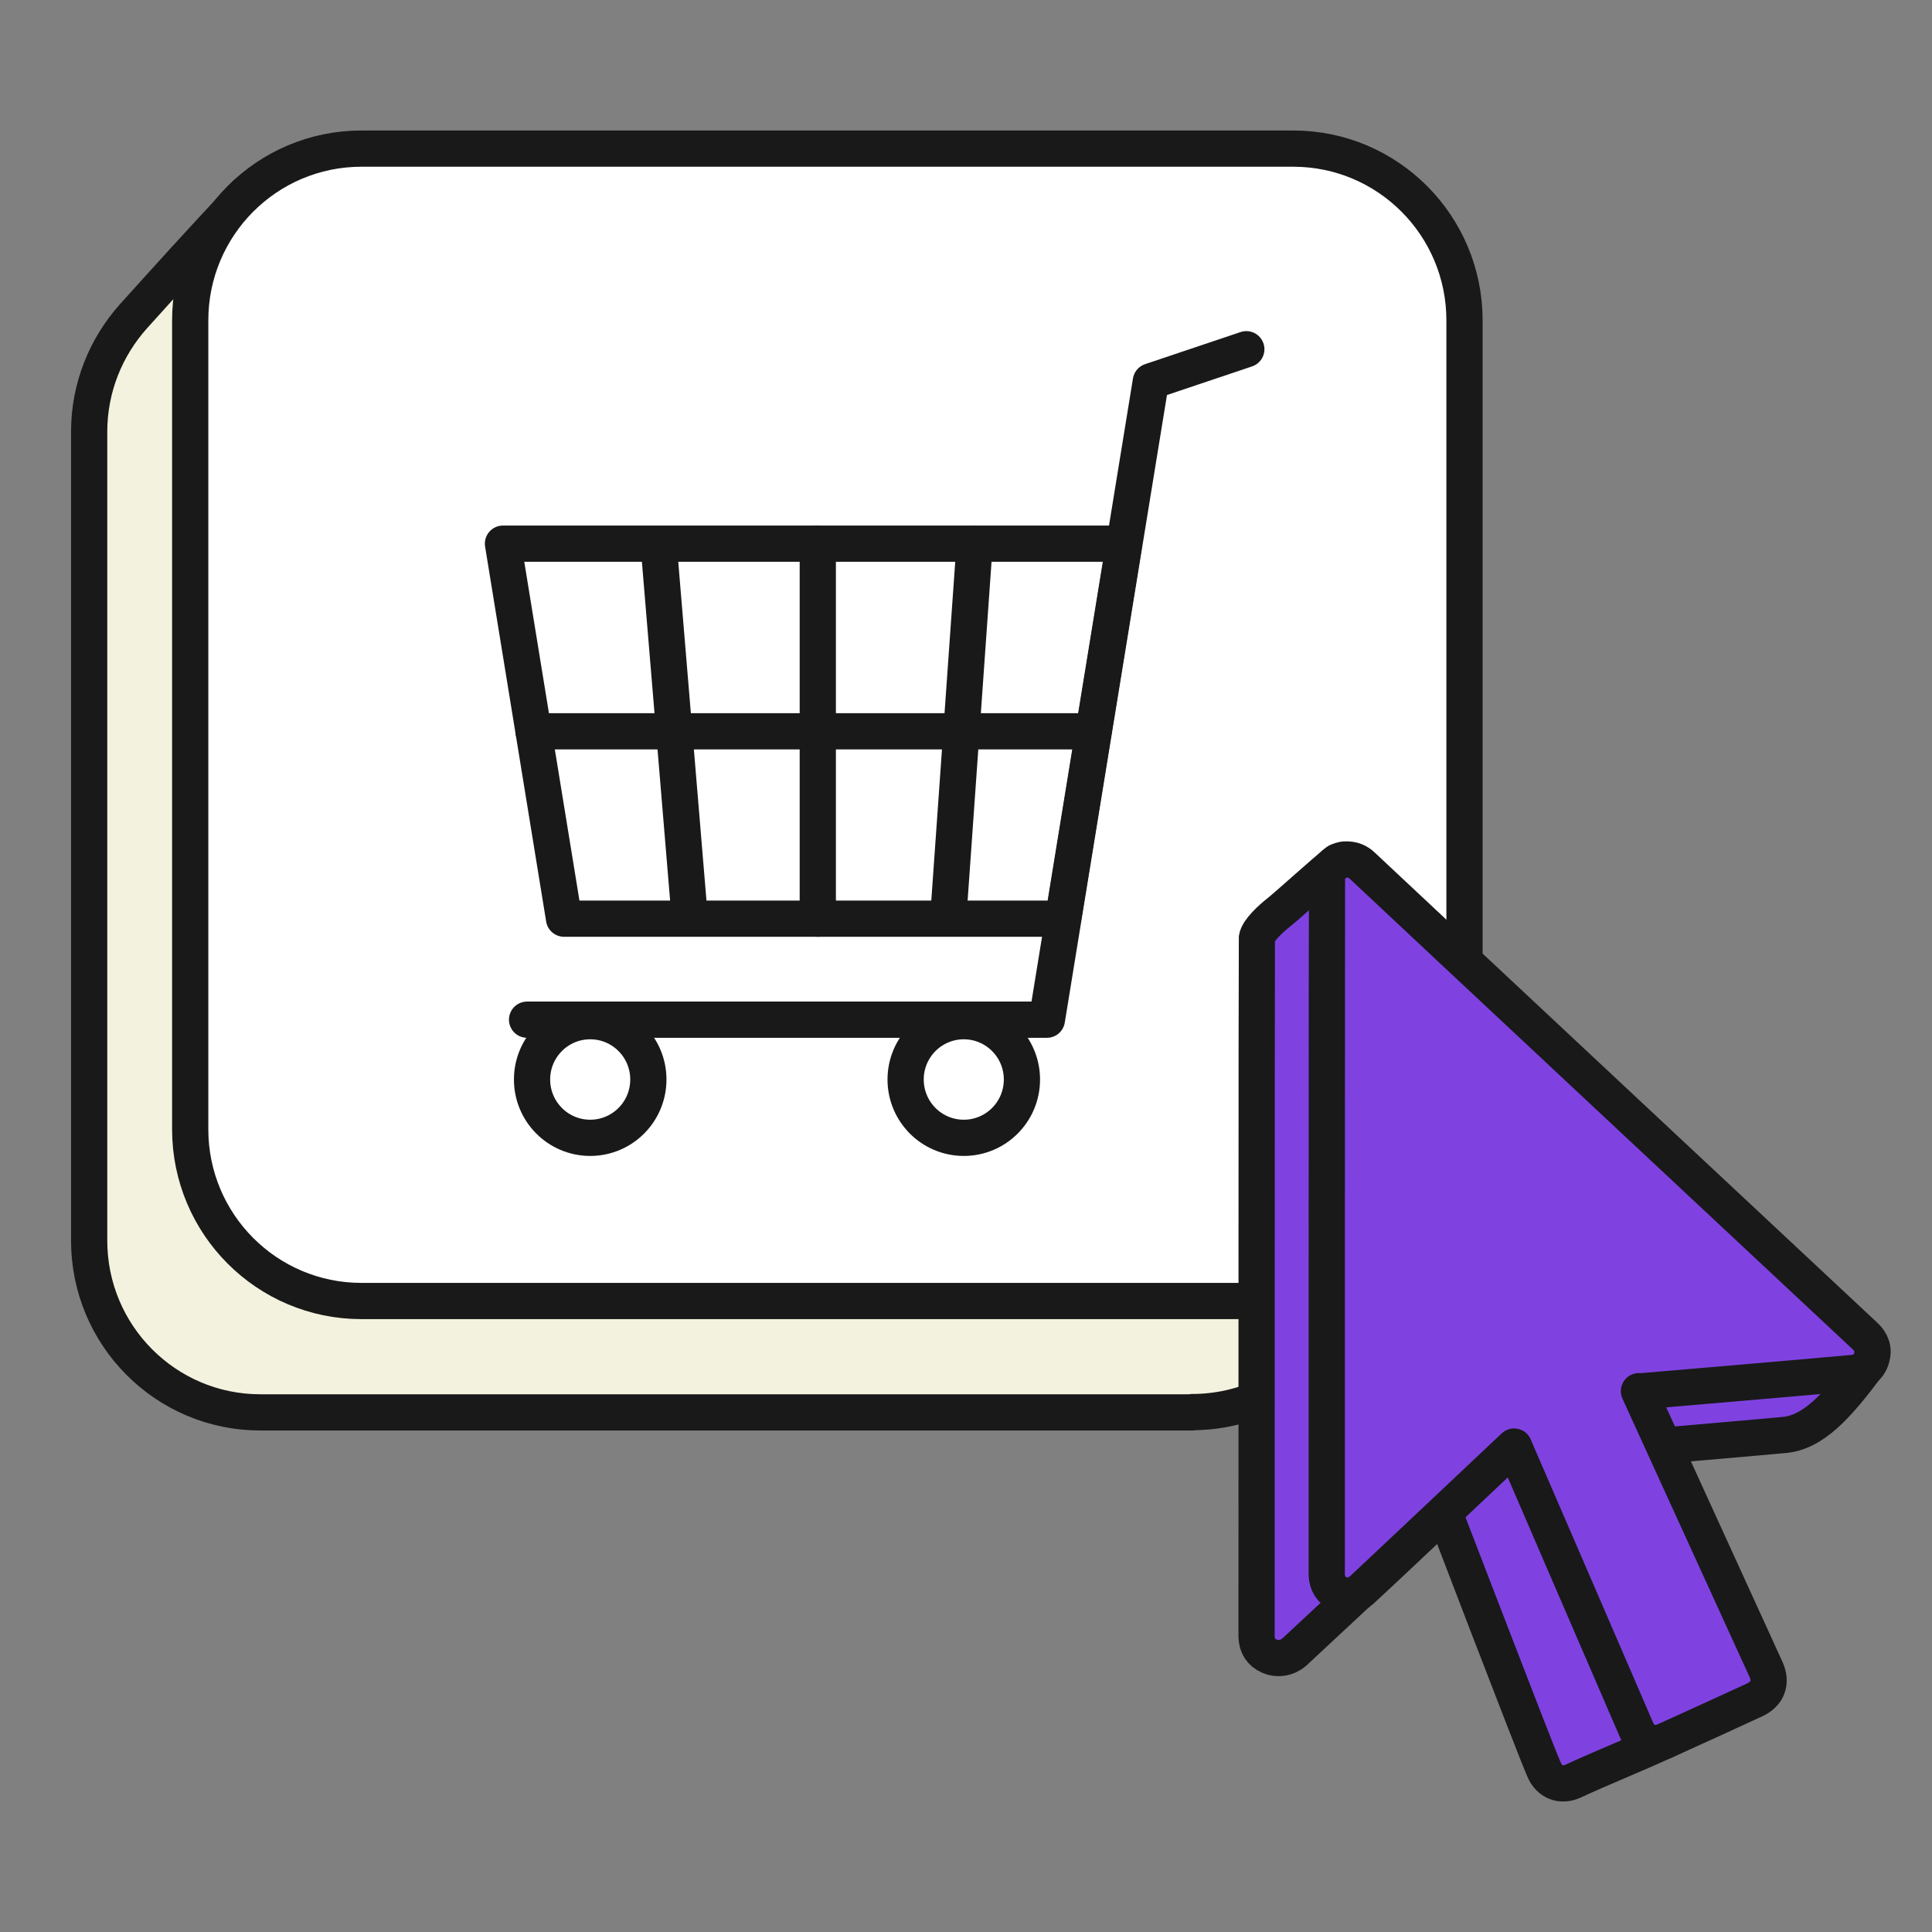
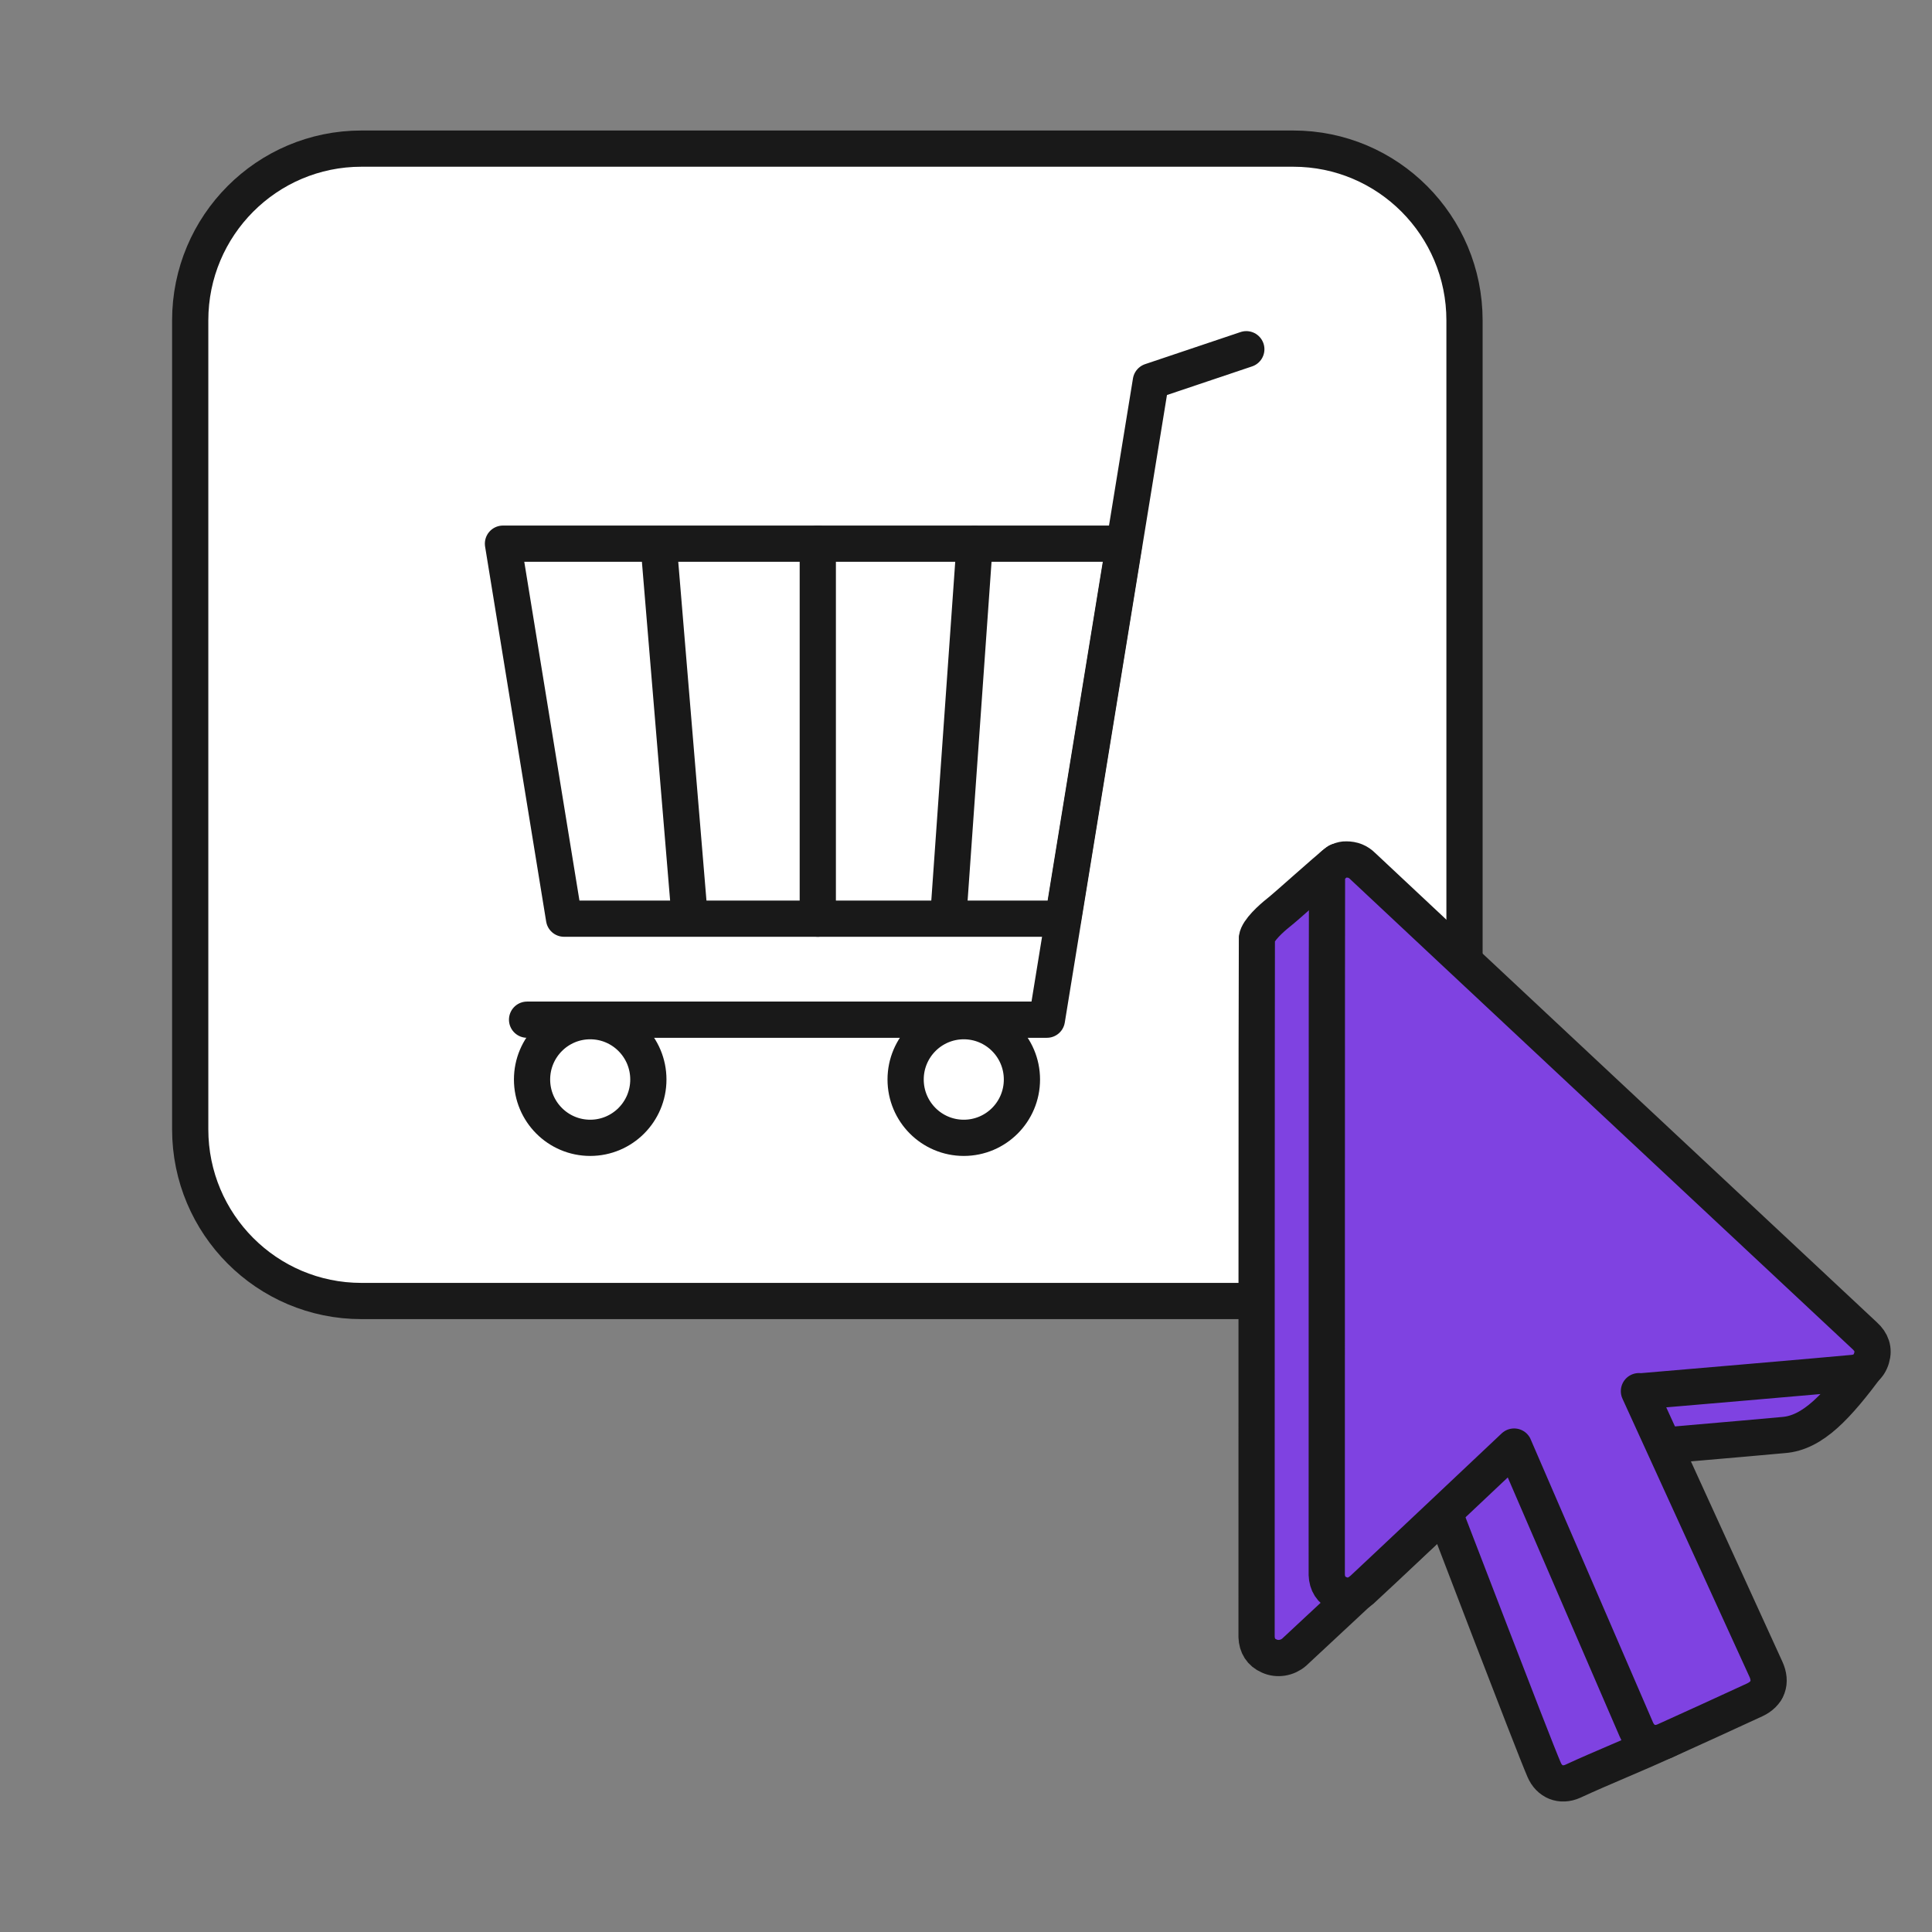
<svg xmlns="http://www.w3.org/2000/svg" width="80" height="80" viewBox="0 0 80 80" fill="none">
  <rect x="0" y="0" width="80" height="80" fill="#808080" stroke="none" />
-   <path d="M49.369 58.484H10.782C6.866 58.484 3.692 55.3 3.692 51.372V17.877C3.692 16.047 4.386 14.376 5.517 13.107C6.818 11.668 8.265 10.046 10.174 8.033L49.369 10.753C53.285 10.753 56.459 13.937 56.459 17.865L59.438 50.701C57.894 52.897 55.802 54.763 54.732 56.008C53.431 57.52 51.509 58.471 49.369 58.471V58.484Z" fill="#F3F2DE" stroke="#191919" stroke-width="1.5" stroke-linecap="round" stroke-linejoin="round" />
  <path d="M53.553 6.154H14.966C11.05 6.154 7.876 9.338 7.876 13.266V46.761C7.876 50.689 11.05 53.872 14.966 53.872H53.553C57.468 53.872 60.642 50.689 60.642 46.761V13.266C60.642 9.338 57.468 6.154 53.553 6.154Z" fill="white" stroke="#191919" stroke-width="1.5" stroke-linecap="round" stroke-linejoin="round" />
  <path d="M64.972 60.192C65.154 60.582 72.609 68.876 73.12 69.987C71.782 70.645 69.483 71.828 68.936 72.085C67.696 72.658 66.37 73.182 65.13 73.756C64.643 73.975 64.157 73.792 63.938 73.28C63.476 72.219 59.828 62.668 59.803 62.619C59.609 62.802 53.686 68.328 53.589 68.413C53.309 68.657 52.896 68.73 52.555 68.572C52.215 68.425 52.045 68.145 52.032 67.779C52.032 67.73 52.032 39.004 52.045 38.845C52.093 38.516 52.653 38.016 52.932 37.796C53.334 37.479 54.854 36.089 55.389 35.674C56.435 36.662 76.367 55.593 77.352 56.508C76.087 58.203 75.078 59.338 73.837 59.423C73.253 59.484 65.3 60.167 64.972 60.192Z" fill="#7F42E1" stroke="#191919" stroke-width="1.5" stroke-linecap="round" stroke-linejoin="round" />
  <path d="M67.865 57.605C68.047 57.996 72.607 67.998 73.118 69.108C73.374 69.657 73.203 70.133 72.656 70.389C71.416 70.962 70.187 71.523 68.947 72.084C68.46 72.304 67.974 72.121 67.755 71.609C67.293 70.547 62.721 59.947 62.696 59.899C62.502 60.082 56.506 65.741 56.397 65.827C56.117 66.071 55.801 66.144 55.46 65.998C55.12 65.851 54.95 65.571 54.938 65.205C54.938 65.156 54.938 36.43 54.95 36.271C54.998 35.942 55.375 35.576 55.74 35.588C56.02 35.588 56.239 35.674 56.433 35.869C57.479 36.857 76.231 54.397 77.216 55.312C77.496 55.568 77.606 55.873 77.496 56.239C77.387 56.605 77.119 56.812 76.742 56.849C76.158 56.91 68.205 57.593 67.877 57.618L67.865 57.605Z" fill="#7F42E1" stroke="#191919" stroke-width="1.5" stroke-linecap="round" stroke-linejoin="round" />
  <path d="M44.018 38.04H23.356L20.827 22.512H46.547L44.018 38.04Z" stroke="#191919" stroke-width="1.5" stroke-linecap="round" stroke-linejoin="round" />
  <path d="M51.607 14.461L47.654 15.79L43.35 42.223H21.825" stroke="#191919" stroke-width="1.5" stroke-linecap="round" stroke-linejoin="round" />
  <path d="M24.439 47.115C25.769 47.115 26.847 46.034 26.847 44.7C26.847 43.367 25.769 42.285 24.439 42.285C23.109 42.285 22.031 43.367 22.031 44.7C22.031 46.034 23.109 47.115 24.439 47.115Z" stroke="#191919" stroke-width="1.5" stroke-linecap="round" stroke-linejoin="round" />
  <path d="M39.908 47.115C41.238 47.115 42.316 46.034 42.316 44.7C42.316 43.367 41.238 42.285 39.908 42.285C38.578 42.285 37.5 43.367 37.5 44.7C37.5 46.034 38.578 47.115 39.908 47.115Z" stroke="#191919" stroke-width="1.5" stroke-linecap="round" stroke-linejoin="round" />
  <path d="M28.561 38.016L27.272 22.537" stroke="#191919" stroke-width="1.5" stroke-linecap="round" stroke-linejoin="round" />
  <path d="M39.263 38.027L40.358 22.523" stroke="#191919" stroke-width="1.5" stroke-linecap="round" stroke-linejoin="round" />
  <path d="M33.863 38.04V22.512" stroke="#191919" stroke-width="1.5" stroke-linecap="round" stroke-linejoin="round" />
-   <path d="M22.091 30.281H45.282" stroke="#191919" stroke-width="1.5" stroke-linecap="round" stroke-linejoin="round" />
</svg>